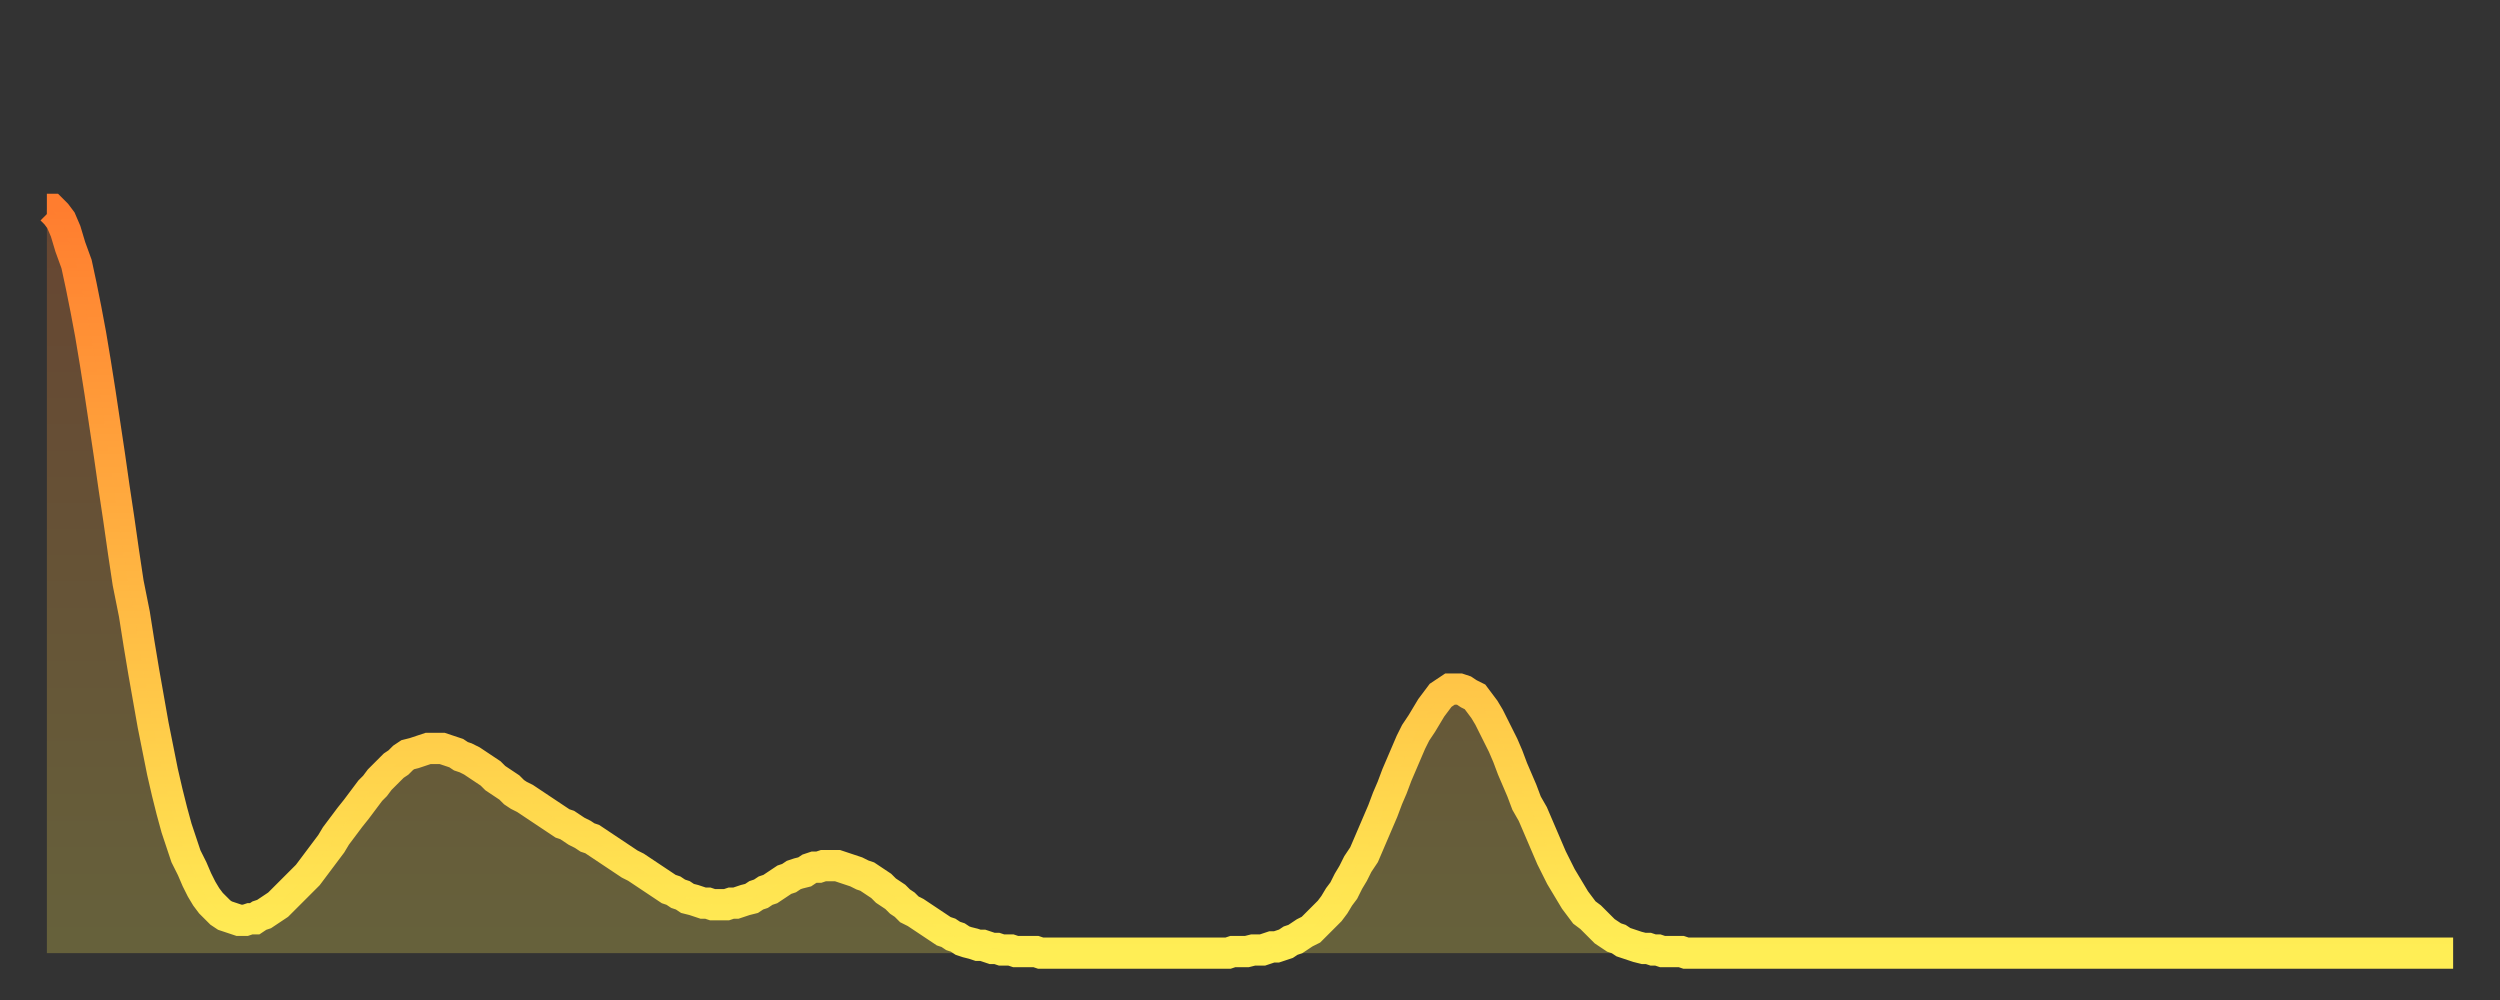
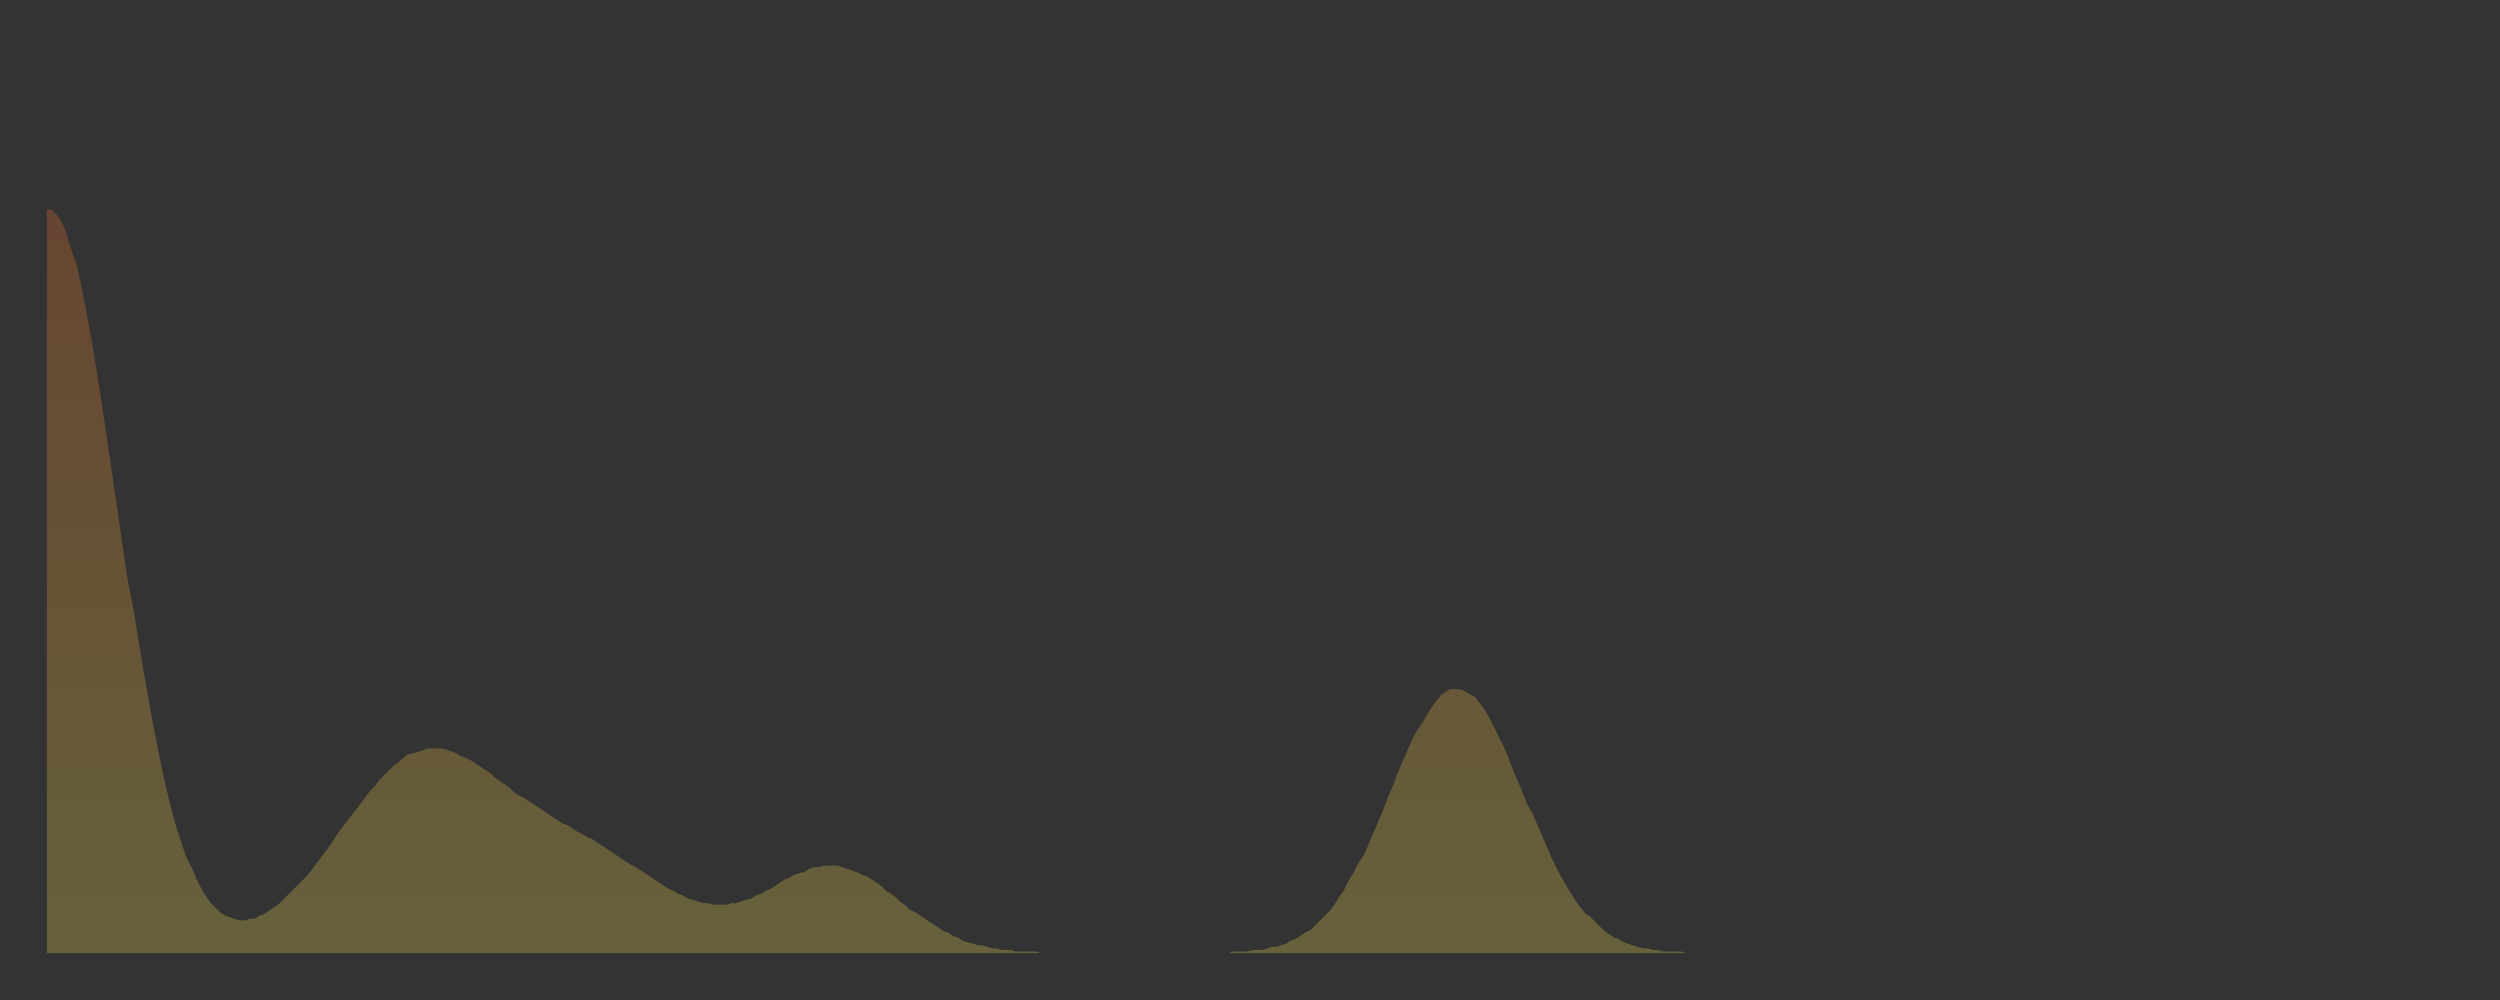
<svg xmlns="http://www.w3.org/2000/svg" baseProfile="full" height="64" version="1.1" width="160">
  <rect width="100%" height="100%" fill="#333333" stroke="none" />
  <defs>
    <linearGradient id="id1499730" x1="0" x2="0" y1="0" y2="1">
      <stop offset="0%" stop-color="#ff7d2f" />
      <stop offset="50%" stop-color="#ffb642" />
      <stop offset="100%" stop-color="#ffee55" />
    </linearGradient>
  </defs>
  <g transform="translate(3,3)">
    <g>
-       <path d="M 0.0 10.4 0.3 10.4 0.6 10.7 0.9 11.1 1.2 11.8 1.5 12.8 1.9 13.9 2.2 15.3 2.5 16.8 2.8 18.4 3.1 20.2 3.4 22.1 3.7 24.1 4.0 26.1 4.3 28.2 4.6 30.2 4.9 32.3 5.2 34.3 5.6 36.3 5.9 38.2 6.2 40.0 6.5 41.7 6.8 43.4 7.1 44.9 7.4 46.4 7.7 47.7 8.0 48.9 8.3 50.0 8.6 50.9 8.9 51.8 9.3 52.6 9.6 53.3 9.9 53.9 10.2 54.4 10.5 54.8 10.8 55.1 11.1 55.4 11.4 55.6 11.7 55.7 12.0 55.8 12.3 55.9 12.7 55.9 13.0 55.8 13.3 55.8 13.6 55.6 13.9 55.5 14.2 55.3 14.5 55.1 14.8 54.9 15.1 54.6 15.4 54.3 15.7 54.0 16.0 53.7 16.4 53.3 16.7 53.0 17.0 52.6 17.3 52.2 17.6 51.8 17.9 51.4 18.2 51.0 18.5 50.5 18.8 50.1 19.1 49.7 19.4 49.3 19.8 48.8 20.1 48.4 20.4 48.0 20.7 47.6 21.0 47.3 21.3 46.9 21.6 46.6 21.9 46.3 22.2 46.0 22.5 45.8 22.8 45.5 23.1 45.3 23.5 45.2 23.8 45.1 24.1 45.0 24.4 44.9 24.7 44.9 25.0 44.9 25.3 44.9 25.6 45.0 25.9 45.1 26.2 45.2 26.5 45.4 26.8 45.5 27.2 45.7 27.5 45.9 27.8 46.1 28.1 46.3 28.4 46.5 28.7 46.8 29.0 47.0 29.3 47.2 29.6 47.4 29.9 47.7 30.2 47.9 30.6 48.1 30.9 48.3 31.2 48.5 31.5 48.7 31.8 48.9 32.1 49.1 32.4 49.3 32.7 49.5 33.0 49.7 33.3 49.8 33.6 50.0 33.9 50.2 34.3 50.4 34.6 50.6 34.9 50.7 35.2 50.9 35.5 51.1 35.8 51.3 36.1 51.5 36.4 51.7 36.7 51.9 37.0 52.1 37.3 52.3 37.7 52.5 38.0 52.7 38.3 52.9 38.6 53.1 38.9 53.3 39.2 53.5 39.5 53.7 39.8 53.9 40.1 54.0 40.4 54.2 40.7 54.3 41.0 54.5 41.4 54.6 41.7 54.7 42.0 54.8 42.3 54.8 42.6 54.9 42.9 54.9 43.2 54.9 43.5 54.9 43.8 54.8 44.1 54.8 44.4 54.7 44.7 54.6 45.1 54.5 45.4 54.3 45.7 54.2 46.0 54.0 46.3 53.9 46.6 53.7 46.9 53.5 47.2 53.3 47.5 53.2 47.8 53.0 48.1 52.9 48.5 52.8 48.8 52.6 49.1 52.5 49.4 52.5 49.7 52.4 50.0 52.4 50.3 52.4 50.6 52.4 50.9 52.5 51.2 52.6 51.5 52.7 51.8 52.8 52.2 53.0 52.5 53.1 52.8 53.3 53.1 53.5 53.4 53.7 53.7 54.0 54.0 54.2 54.3 54.4 54.6 54.7 54.9 54.9 55.2 55.2 55.6 55.4 55.9 55.6 56.2 55.8 56.5 56.0 56.8 56.2 57.1 56.4 57.4 56.6 57.7 56.7 58.0 56.9 58.3 57.0 58.6 57.2 58.9 57.3 59.3 57.4 59.6 57.5 59.9 57.5 60.2 57.6 60.5 57.7 60.8 57.7 61.1 57.8 61.4 57.8 61.7 57.8 62.0 57.9 62.3 57.9 62.6 57.9 63.0 57.9 63.3 57.9 63.6 58.0 63.9 58.0 64.2 58.0 64.5 58.0 64.8 58.0 65.1 58.0 65.4 58.0 65.7 58.0 66.0 58.0 66.4 58.0 66.7 58.0 67.0 58.0 67.3 58.0 67.6 58.0 67.9 58.0 68.2 58.0 68.5 58.0 68.8 58.0 69.1 58.0 69.4 58.0 69.7 58.0 70.1 58.0 70.4 58.0 70.7 58.0 71.0 58.0 71.3 58.0 71.6 58.0 71.9 58.0 72.2 58.0 72.5 58.0 72.8 58.0 73.1 58.0 73.5 58.0 73.8 58.0 74.1 58.0 74.4 58.0 74.7 58.0 75.0 58.0 75.3 58.0 75.6 58.0 75.9 57.9 76.2 57.9 76.5 57.9 76.8 57.9 77.2 57.8 77.5 57.8 77.8 57.8 78.1 57.7 78.4 57.6 78.7 57.6 79.0 57.5 79.3 57.4 79.6 57.2 79.9 57.1 80.2 56.9 80.5 56.7 80.9 56.5 81.2 56.2 81.5 55.9 81.8 55.6 82.1 55.3 82.4 54.9 82.7 54.4 83.0 54.0 83.3 53.4 83.6 52.9 83.9 52.3 84.3 51.7 84.6 51.0 84.9 50.3 85.2 49.6 85.5 48.9 85.8 48.1 86.1 47.4 86.4 46.6 86.7 45.9 87.0 45.2 87.3 44.5 87.6 43.9 88.0 43.3 88.3 42.8 88.6 42.3 88.9 41.9 89.2 41.5 89.5 41.3 89.8 41.1 90.1 41.1 90.4 41.1 90.7 41.2 91.0 41.4 91.4 41.6 91.7 42.0 92.0 42.4 92.3 42.9 92.6 43.5 92.9 44.1 93.2 44.7 93.5 45.4 93.8 46.2 94.1 46.9 94.4 47.6 94.7 48.4 95.1 49.1 95.4 49.8 95.7 50.5 96.0 51.2 96.3 51.9 96.6 52.5 96.9 53.1 97.2 53.6 97.5 54.1 97.8 54.6 98.1 55.0 98.4 55.4 98.8 55.7 99.1 56.0 99.4 56.3 99.7 56.6 100.0 56.8 100.3 57.0 100.6 57.1 100.9 57.3 101.2 57.4 101.5 57.5 101.8 57.6 102.2 57.7 102.5 57.7 102.8 57.8 103.1 57.8 103.4 57.9 103.7 57.9 104.0 57.9 104.3 57.9 104.6 57.9 104.9 58.0 105.2 58.0 105.5 58.0 105.9 58.0 106.2 58.0 106.5 58.0 106.8 58.0 107.1 58.0 107.4 58.0 107.7 58.0 108.0 58.0 108.3 58.0 108.6 58.0 108.9 58.0 109.3 58.0 109.6 58.0 109.9 58.0 110.2 58.0 110.5 58.0 110.8 58.0 111.1 58.0 111.4 58.0 111.7 58.0 112.0 58.0 112.3 58.0 112.6 58.0 113.0 58.0 113.3 58.0 113.6 58.0 113.9 58.0 114.2 58.0 114.5 58.0 114.8 58.0 115.1 58.0 115.4 58.0 115.7 58.0 116.0 58.0 116.3 58.0 116.7 58.0 117.0 58.0 117.3 58.0 117.6 58.0 117.9 58.0 118.2 58.0 118.5 58.0 118.8 58.0 119.1 58.0 119.4 58.0 119.7 58.0 120.1 58.0 120.4 58.0 120.7 58.0 121.0 58.0 121.3 58.0 121.6 58.0 121.9 58.0 122.2 58.0 122.5 58.0 122.8 58.0 123.1 58.0 123.4 58.0 123.8 58.0 124.1 58.0 124.4 58.0 124.7 58.0 125.0 58.0 125.3 58.0 125.6 58.0 125.9 58.0 126.2 58.0 126.5 58.0 126.8 58.0 127.2 58.0 127.5 58.0 127.8 58.0 128.1 58.0 128.4 58.0 128.7 58.0 129.0 58.0 129.3 58.0 129.6 58.0 129.9 58.0 130.2 58.0 130.5 58.0 130.9 58.0 131.2 58.0 131.5 58.0 131.8 58.0 132.1 58.0 132.4 58.0 132.7 58.0 133.0 58.0 133.3 58.0 133.6 58.0 133.9 58.0 134.2 58.0 134.6 58.0 134.9 58.0 135.2 58.0 135.5 58.0 135.8 58.0 136.1 58.0 136.4 58.0 136.7 58.0 137.0 58.0 137.3 58.0 137.6 58.0 138.0 58.0 138.3 58.0 138.6 58.0 138.9 58.0 139.2 58.0 139.5 58.0 139.8 58.0 140.1 58.0 140.4 58.0 140.7 58.0 141.0 58.0 141.3 58.0 141.7 58.0 142.0 58.0 142.3 58.0 142.6 58.0 142.9 58.0 143.2 58.0 143.5 58.0 143.8 58.0 144.1 58.0 144.4 58.0 144.7 58.0 145.1 58.0 145.4 58.0 145.7 58.0 146.0 58.0 146.3 58.0 146.6 58.0 146.9 58.0 147.2 58.0 147.5 58.0 147.8 58.0 148.1 58.0 148.4 58.0 148.8 58.0 149.1 58.0 149.4 58.0 149.7 58.0 150.0 58.0 150.3 58.0 150.6 58.0 150.9 58.0 151.2 58.0 151.5 58.0 151.8 58.0 152.1 58.0 152.5 58.0 152.8 58.0 153.1 58.0 153.4 58.0 153.7 58.0 154.0 58.0" fill="none" id="graph-curve" opacity="1" stroke="url(#id1499730)" stroke-width="2" />
      <path d="M 0 58 L 0.0 10.4 0.3 10.4 0.6 10.7 0.9 11.1 1.2 11.8 1.5 12.8 1.9 13.9 2.2 15.3 2.5 16.8 2.8 18.4 3.1 20.2 3.4 22.1 3.7 24.1 4.0 26.1 4.3 28.2 4.6 30.2 4.9 32.3 5.2 34.3 5.6 36.3 5.9 38.2 6.2 40.0 6.5 41.7 6.8 43.4 7.1 44.9 7.4 46.4 7.7 47.7 8.0 48.9 8.3 50.0 8.6 50.9 8.9 51.8 9.3 52.6 9.6 53.3 9.9 53.9 10.2 54.4 10.5 54.8 10.8 55.1 11.1 55.4 11.4 55.6 11.7 55.7 12.0 55.8 12.3 55.9 12.7 55.9 13.0 55.8 13.3 55.8 13.6 55.6 13.9 55.5 14.2 55.3 14.5 55.1 14.8 54.9 15.1 54.6 15.4 54.3 15.7 54.0 16.0 53.7 16.4 53.3 16.7 53.0 17.0 52.6 17.3 52.2 17.6 51.8 17.9 51.4 18.2 51.0 18.5 50.5 18.8 50.1 19.1 49.7 19.4 49.3 19.8 48.8 20.1 48.4 20.4 48.0 20.7 47.6 21.0 47.3 21.3 46.9 21.6 46.6 21.9 46.3 22.2 46.0 22.5 45.8 22.8 45.5 23.1 45.3 23.5 45.2 23.8 45.1 24.1 45.0 24.4 44.9 24.7 44.9 25.0 44.9 25.3 44.9 25.6 45.0 25.9 45.1 26.2 45.2 26.5 45.4 26.8 45.5 27.2 45.7 27.5 45.9 27.8 46.1 28.1 46.3 28.4 46.5 28.7 46.8 29.0 47.0 29.3 47.2 29.6 47.4 29.9 47.7 30.2 47.9 30.6 48.1 30.9 48.3 31.2 48.5 31.5 48.7 31.8 48.9 32.1 49.1 32.4 49.3 32.7 49.5 33.0 49.7 33.3 49.8 33.6 50.0 33.9 50.2 34.3 50.4 34.6 50.6 34.9 50.7 35.2 50.9 35.5 51.1 35.8 51.3 36.1 51.5 36.4 51.7 36.7 51.9 37.0 52.1 37.3 52.3 37.7 52.5 38.0 52.7 38.3 52.9 38.6 53.1 38.9 53.3 39.2 53.5 39.5 53.7 39.8 53.9 40.1 54.0 40.4 54.2 40.7 54.3 41.0 54.5 41.4 54.6 41.7 54.7 42.0 54.8 42.3 54.8 42.6 54.9 42.9 54.9 43.2 54.9 43.5 54.9 43.8 54.8 44.1 54.8 44.4 54.7 44.7 54.6 45.1 54.5 45.4 54.3 45.7 54.2 46.0 54.0 46.3 53.9 46.6 53.7 46.9 53.5 47.2 53.3 47.5 53.2 47.8 53.0 48.1 52.9 48.5 52.8 48.8 52.6 49.1 52.5 49.4 52.5 49.7 52.4 50.0 52.4 50.3 52.4 50.6 52.4 50.9 52.5 51.2 52.6 51.5 52.7 51.8 52.8 52.2 53.0 52.5 53.1 52.8 53.3 53.1 53.5 53.4 53.7 53.7 54.0 54.0 54.2 54.3 54.4 54.6 54.7 54.9 54.9 55.2 55.2 55.6 55.4 55.9 55.6 56.2 55.8 56.5 56.0 56.8 56.2 57.1 56.4 57.4 56.6 57.7 56.7 58.0 56.9 58.3 57.0 58.6 57.2 58.9 57.3 59.3 57.4 59.6 57.5 59.9 57.5 60.2 57.6 60.5 57.7 60.8 57.7 61.1 57.8 61.4 57.8 61.7 57.8 62.0 57.9 62.3 57.9 62.6 57.9 63.0 57.9 63.3 57.9 63.6 58.0 63.9 58.0 64.2 58.0 64.5 58.0 64.8 58.0 65.1 58.0 65.4 58.0 65.7 58.0 66.0 58.0 66.4 58.0 66.7 58.0 67.0 58.0 67.3 58.0 67.6 58.0 67.9 58.0 68.2 58.0 68.5 58.0 68.8 58.0 69.1 58.0 69.4 58.0 69.7 58.0 70.1 58.0 70.4 58.0 70.7 58.0 71.0 58.0 71.3 58.0 71.6 58.0 71.9 58.0 72.2 58.0 72.5 58.0 72.8 58.0 73.1 58.0 73.5 58.0 73.8 58.0 74.1 58.0 74.4 58.0 74.7 58.0 75.0 58.0 75.3 58.0 75.6 58.0 75.9 57.9 76.2 57.9 76.5 57.9 76.8 57.9 77.2 57.8 77.5 57.8 77.8 57.8 78.1 57.7 78.4 57.6 78.7 57.6 79.0 57.5 79.3 57.4 79.6 57.2 79.9 57.1 80.2 56.9 80.5 56.7 80.9 56.5 81.2 56.2 81.5 55.9 81.8 55.6 82.1 55.3 82.4 54.9 82.7 54.4 83.0 54.0 83.3 53.4 83.6 52.9 83.9 52.3 84.3 51.7 84.6 51.0 84.9 50.3 85.2 49.6 85.5 48.9 85.8 48.1 86.1 47.4 86.4 46.6 86.7 45.9 87.0 45.2 87.3 44.5 87.6 43.9 88.0 43.3 88.3 42.8 88.6 42.3 88.9 41.9 89.2 41.5 89.5 41.3 89.8 41.1 90.1 41.1 90.4 41.1 90.7 41.2 91.0 41.4 91.4 41.6 91.7 42.0 92.0 42.4 92.3 42.9 92.6 43.5 92.9 44.1 93.2 44.7 93.5 45.4 93.8 46.2 94.1 46.9 94.4 47.6 94.7 48.4 95.1 49.1 95.4 49.8 95.7 50.5 96.0 51.2 96.3 51.9 96.6 52.5 96.9 53.1 97.2 53.6 97.5 54.1 97.8 54.6 98.1 55.0 98.4 55.4 98.8 55.7 99.1 56.0 99.4 56.3 99.7 56.6 100.0 56.8 100.3 57.0 100.6 57.1 100.9 57.3 101.2 57.4 101.5 57.5 101.8 57.6 102.2 57.7 102.5 57.7 102.8 57.8 103.1 57.8 103.4 57.9 103.7 57.9 104.0 57.9 104.3 57.9 104.6 57.9 104.9 58.0 105.2 58.0 105.5 58.0 105.9 58.0 106.2 58.0 106.5 58.0 106.8 58.0 107.1 58.0 107.4 58.0 107.7 58.0 108.0 58.0 108.3 58.0 108.6 58.0 108.9 58.0 109.3 58.0 109.6 58.0 109.9 58.0 110.2 58.0 110.5 58.0 110.8 58.0 111.1 58.0 111.4 58.0 111.7 58.0 112.0 58.0 112.3 58.0 112.6 58.0 113.0 58.0 113.3 58.0 113.6 58.0 113.9 58.0 114.2 58.0 114.5 58.0 114.8 58.0 115.1 58.0 115.4 58.0 115.7 58.0 116.0 58.0 116.3 58.0 116.7 58.0 117.0 58.0 117.3 58.0 117.6 58.0 117.9 58.0 118.2 58.0 118.5 58.0 118.8 58.0 119.1 58.0 119.4 58.0 119.7 58.0 120.1 58.0 120.4 58.0 120.7 58.0 121.0 58.0 121.3 58.0 121.6 58.0 121.9 58.0 122.2 58.0 122.5 58.0 122.8 58.0 123.1 58.0 123.4 58.0 123.8 58.0 124.1 58.0 124.4 58.0 124.7 58.0 125.0 58.0 125.3 58.0 125.6 58.0 125.9 58.0 126.2 58.0 126.5 58.0 126.8 58.0 127.2 58.0 127.5 58.0 127.8 58.0 128.1 58.0 128.4 58.0 128.7 58.0 129.0 58.0 129.3 58.0 129.6 58.0 129.9 58.0 130.2 58.0 130.5 58.0 130.9 58.0 131.2 58.0 131.5 58.0 131.8 58.0 132.1 58.0 132.4 58.0 132.7 58.0 133.0 58.0 133.3 58.0 133.6 58.0 133.9 58.0 134.2 58.0 134.6 58.0 134.9 58.0 135.2 58.0 135.5 58.0 135.8 58.0 136.1 58.0 136.4 58.0 136.7 58.0 137.0 58.0 137.3 58.0 137.6 58.0 138.0 58.0 138.3 58.0 138.6 58.0 138.9 58.0 139.2 58.0 139.5 58.0 139.8 58.0 140.1 58.0 140.4 58.0 140.7 58.0 141.0 58.0 141.3 58.0 141.7 58.0 142.0 58.0 142.3 58.0 142.6 58.0 142.9 58.0 143.2 58.0 143.5 58.0 143.8 58.0 144.1 58.0 144.4 58.0 144.7 58.0 145.1 58.0 145.4 58.0 145.7 58.0 146.0 58.0 146.3 58.0 146.6 58.0 146.9 58.0 147.2 58.0 147.5 58.0 147.8 58.0 148.1 58.0 148.4 58.0 148.8 58.0 149.1 58.0 149.4 58.0 149.7 58.0 150.0 58.0 150.3 58.0 150.6 58.0 150.9 58.0 151.2 58.0 151.5 58.0 151.8 58.0 152.1 58.0 152.5 58.0 152.8 58.0 153.1 58.0 153.4 58.0 153.7 58.0 154.0 58.0 154 58" fill="url(#id1499730)" fill-opacity=".25" id="graph-shadow" />
    </g>
  </g>
</svg>